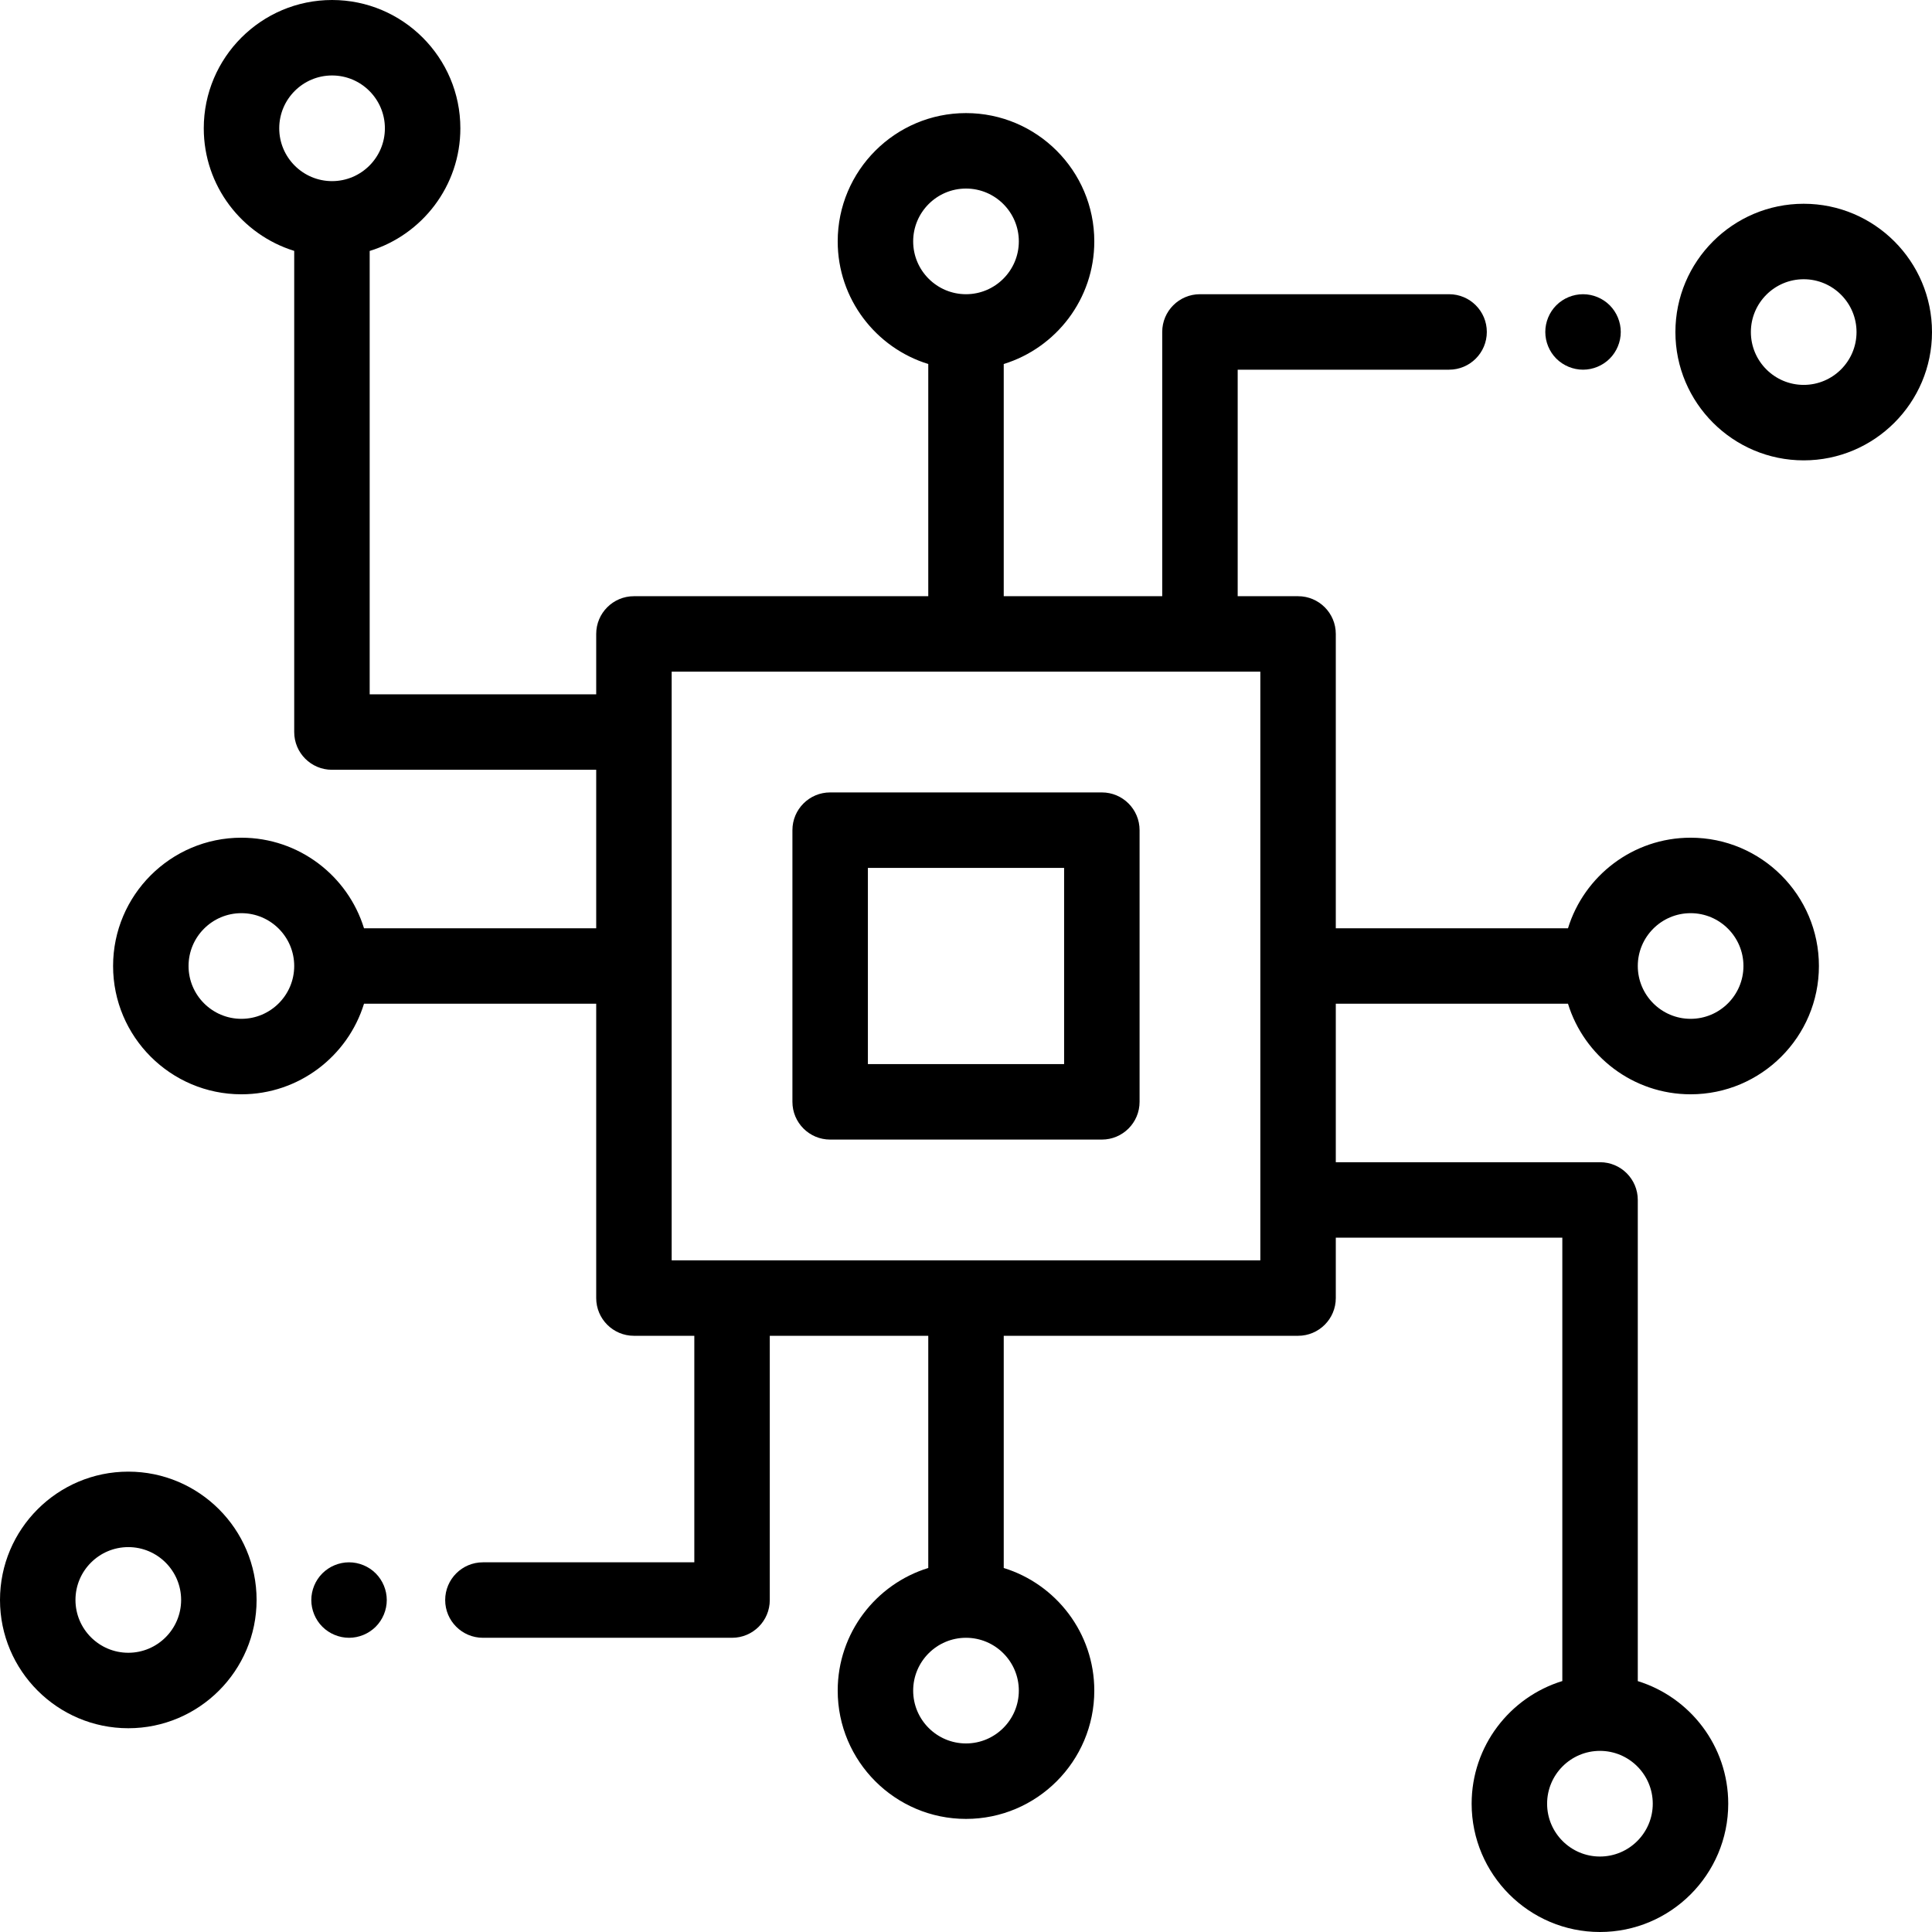
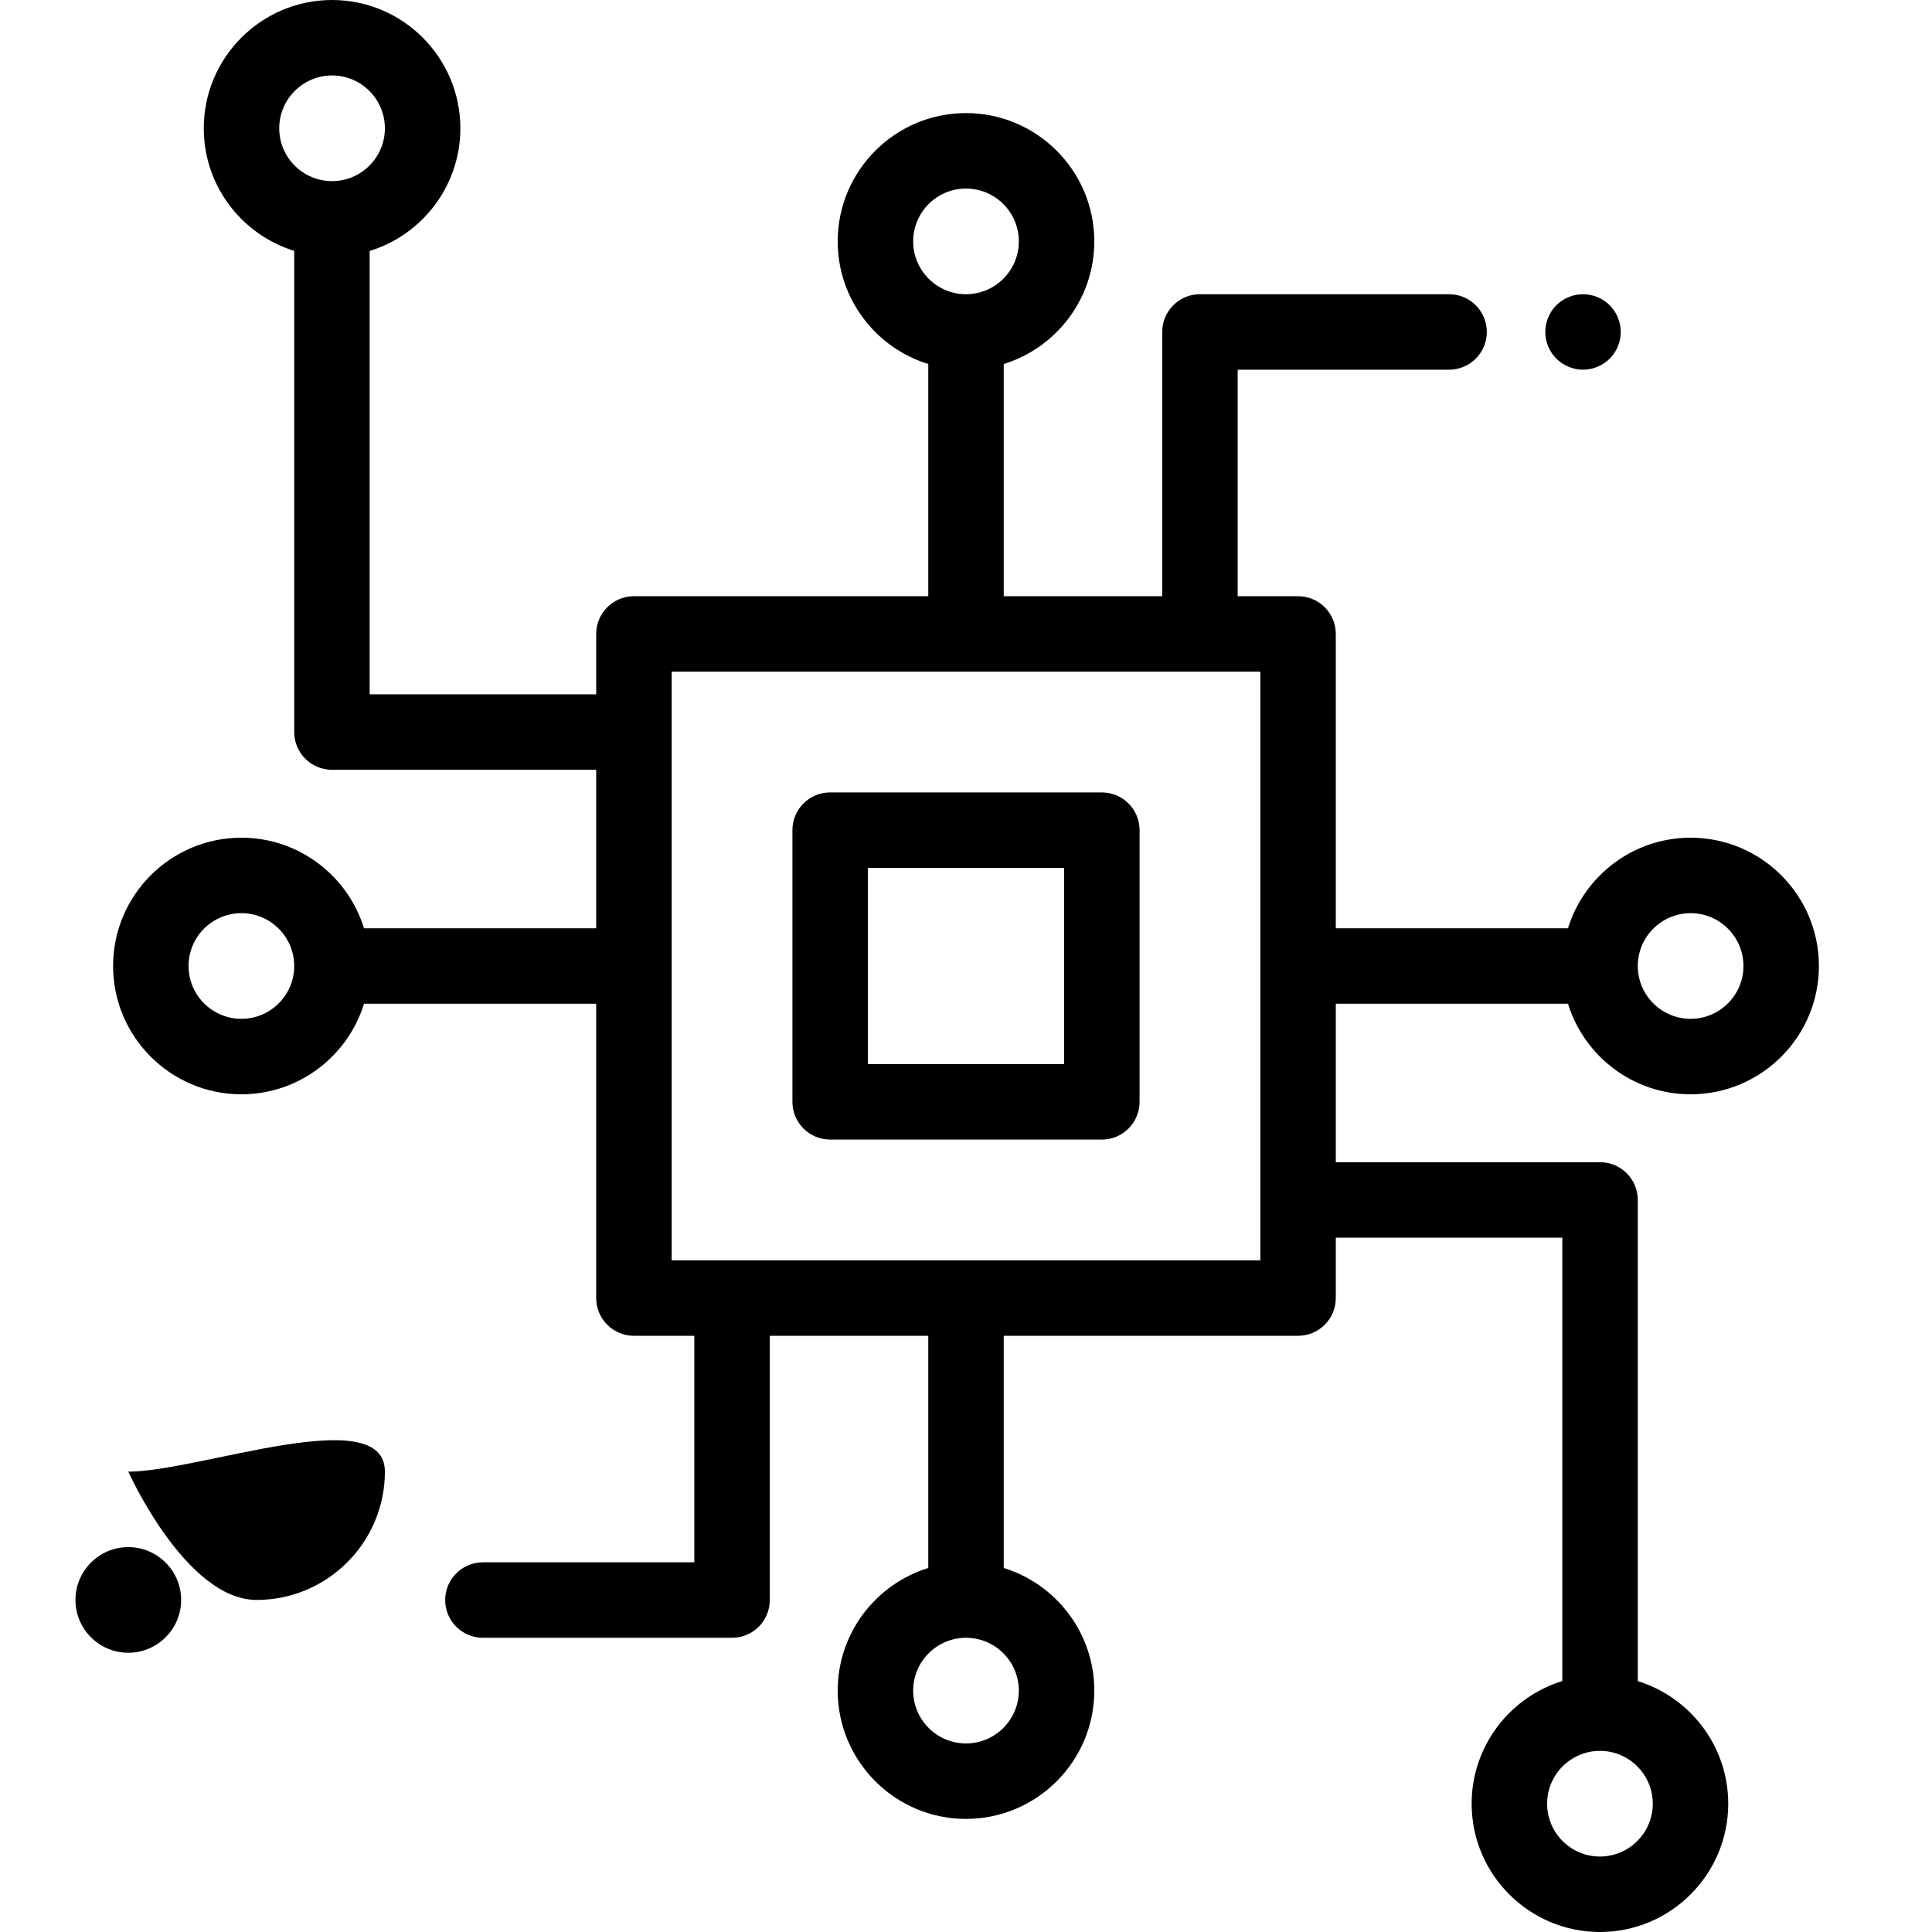
<svg xmlns="http://www.w3.org/2000/svg" version="1.1" id="Capa_1" x="0px" y="0px" viewBox="0 0 512 512" style="enable-background:new 0 0 512 512;" xml:space="preserve">
  <g>
    <g>
      <path d="M292,210h-72c-5.523,0-10,4.478-10,10v72c0,5.522,4.477,10,10,10h72c5.523,0,10-4.478,10-10v-72    C302,214.478,297.523,210,292,210z M282,282h-52v-52h52V282z" />
    </g>
  </g>
  <g>
    <g>
-       <path d="M478,54c-18.748,0-34,15.252-34,34s15.252,34,34,34s34-15.252,34-34S496.748,54,478,54z M478,102c-7.72,0-14-6.28-14-14    c0-7.72,6.28-14,14-14c7.72,0,14,6.28,14,14C492,95.72,485.72,102,478,102z" />
-     </g>
+       </g>
  </g>
  <g>
    <g>
      <path d="M426.59,80.9c-1.86-1.859-4.44-2.93-7.07-2.93c-2.64,0-5.22,1.07-7.08,2.93c-1.86,1.86-2.92,4.44-2.92,7.07    c0,2.63,1.06,5.21,2.92,7.07c1.87,1.859,4.44,2.93,7.08,2.93c2.63,0,5.21-1.07,7.07-2.93c1.86-1.86,2.93-4.44,2.93-7.07    C429.52,85.34,428.45,82.76,426.59,80.9z" />
    </g>
  </g>
  <g>
    <g>
      <path d="M415.534,266c4.281,13.883,17.229,24,32.497,24c18.748,0,34-15.252,34-34s-15.253-34-34-34    c-15.269,0-28.217,10.117-32.497,24H354v-78c0-5.522-4.477-10-10-10h-16V97.97h56.022c5.523,0,10-4.478,10-10    c0-5.522-4.477-10-10-10H318c-5.523,0-10,4.478-10,10V158h-42V96.467c13.882-4.281,24-17.228,24-32.497c0-18.748-15.252-34-34-34    s-34,15.252-34,34c0,15.269,10.118,28.217,24,32.497V158h-78c-5.523,0-10,4.478-10,10v16H97.969V66.506    C111.867,62.235,122,49.28,122,34c0-18.748-15.252-34-34-34S54,15.252,54,34c0,15.258,10.103,28.198,23.969,32.488V194    c0,5.522,4.477,10,10,10H158v42H96.466c-4.281-13.883-17.229-24-32.497-24c-18.748,0-34,15.252-34,34s15.252,34,34,34    c15.269,0,28.217-10.117,32.497-24H158v78c0,5.522,4.477,10,10,10h16v60.03h-56.022c-5.523,0-10,4.478-10,10    c0,5.522,4.477,10,10,10H194c5.523,0,10-4.478,10-10V354h42v61.533c-13.882,4.281-24,17.228-24,32.497c0,18.748,15.252,34,34,34    s34-15.252,34-34c0-15.269-10.118-28.217-24-32.497V354h78c5.523,0,10-4.478,10-10v-16h60.031v117.494    C400.133,449.765,390,462.72,390,478c0,18.748,15.252,34,34,34s34-15.252,34-34c0-15.258-10.103-28.198-23.969-32.488V318    c0-5.522-4.477-10-10-10H354v-42H415.534z M448.031,242c7.72,0,14,6.28,14,14c0,7.72-6.281,14-14,14c-7.72,0-14-6.28-14-14    C434.031,248.28,440.311,242,448.031,242z M88,48c-7.72,0-14-6.28-14-14c0-7.72,6.28-14,14-14c7.72,0,14,6.28,14,14    S95.72,48,88,48z M63.969,270c-7.72,0-14-6.28-14-14c0-7.72,6.28-14,14-14c7.72,0,14,6.28,14,14    C77.969,263.72,71.689,270,63.969,270z M242,63.97c0-7.72,6.28-14,14-14c7.72,0,14,6.28,14,14c0,7.72-6.28,14-14,14    C248.28,77.97,242,71.69,242,63.97z M270,448.03c0,7.72-6.28,14-14,14c-7.72,0-14-6.28-14-14c0-7.72,6.28-14,14-14    C263.72,434.03,270,440.31,270,448.03z M334,334H178V178h156V334z M424,464c7.72,0,14,6.28,14,14c0,7.72-6.28,14-14,14    c-7.72,0-14-6.28-14-14C410,470.28,416.28,464,424,464z" />
    </g>
  </g>
  <g>
    <g>
-       <path d="M34,390c-18.748,0-34,15.252-34,34s15.252,34,34,34s34-15.252,34-34S52.748,390,34,390z M34,438c-7.72,0-14-6.28-14-14    c0-7.72,6.28-14,14-14c7.72,0,14,6.28,14,14C48,431.72,41.72,438,34,438z" />
+       <path d="M34,390s15.252,34,34,34s34-15.252,34-34S52.748,390,34,390z M34,438c-7.72,0-14-6.28-14-14    c0-7.72,6.28-14,14-14c7.72,0,14,6.28,14,14C48,431.72,41.72,438,34,438z" />
    </g>
  </g>
  <g>
    <g>
-       <path d="M99.57,416.96c-1.86-1.86-4.44-2.93-7.07-2.93s-5.21,1.069-7.07,2.93c-1.86,1.859-2.93,4.439-2.93,7.07    c0,2.63,1.07,5.21,2.93,7.069c1.86,1.86,4.44,2.931,7.07,2.931s5.21-1.07,7.07-2.931c1.86-1.859,2.93-4.439,2.93-7.069    C102.5,421.399,101.43,418.819,99.57,416.96z" />
-     </g>
+       </g>
  </g>
  <g>
</g>
  <g>
</g>
  <g>
</g>
  <g>
</g>
  <g>
</g>
  <g>
</g>
  <g>
</g>
  <g>
</g>
  <g>
</g>
  <g>
</g>
  <g>
</g>
  <g>
</g>
  <g>
</g>
  <g>
</g>
  <g>
</g>
</svg>